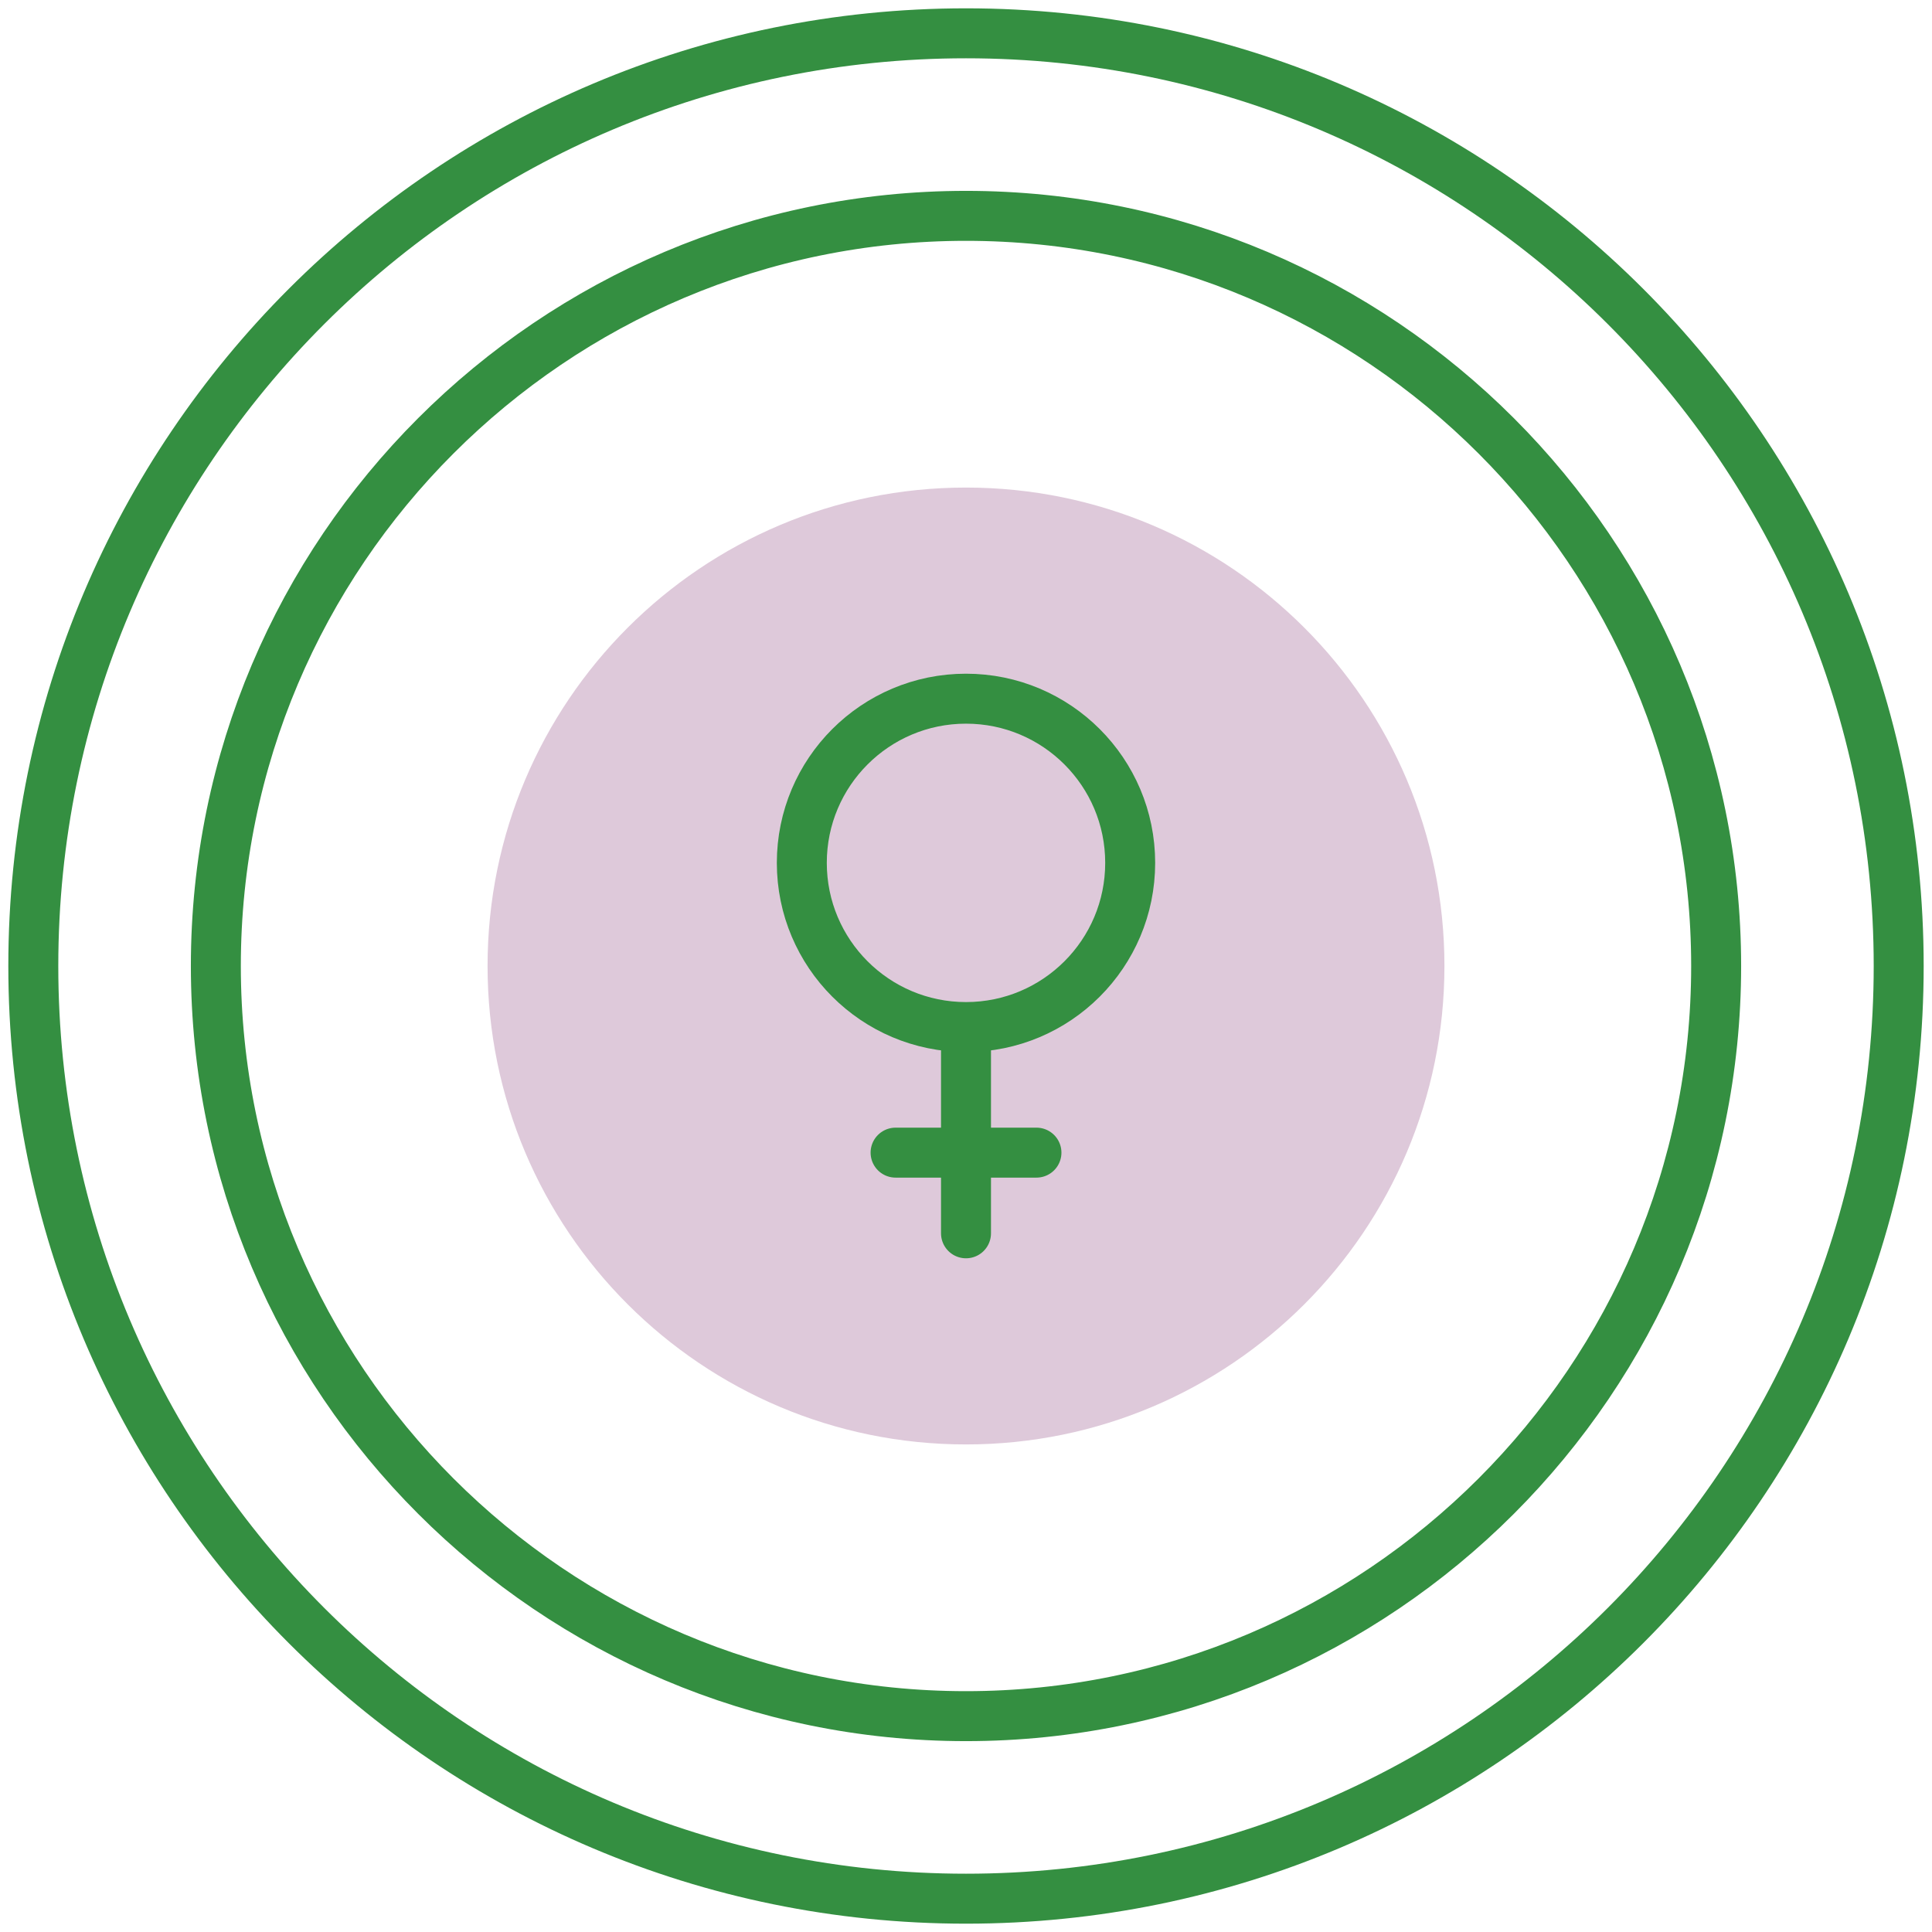
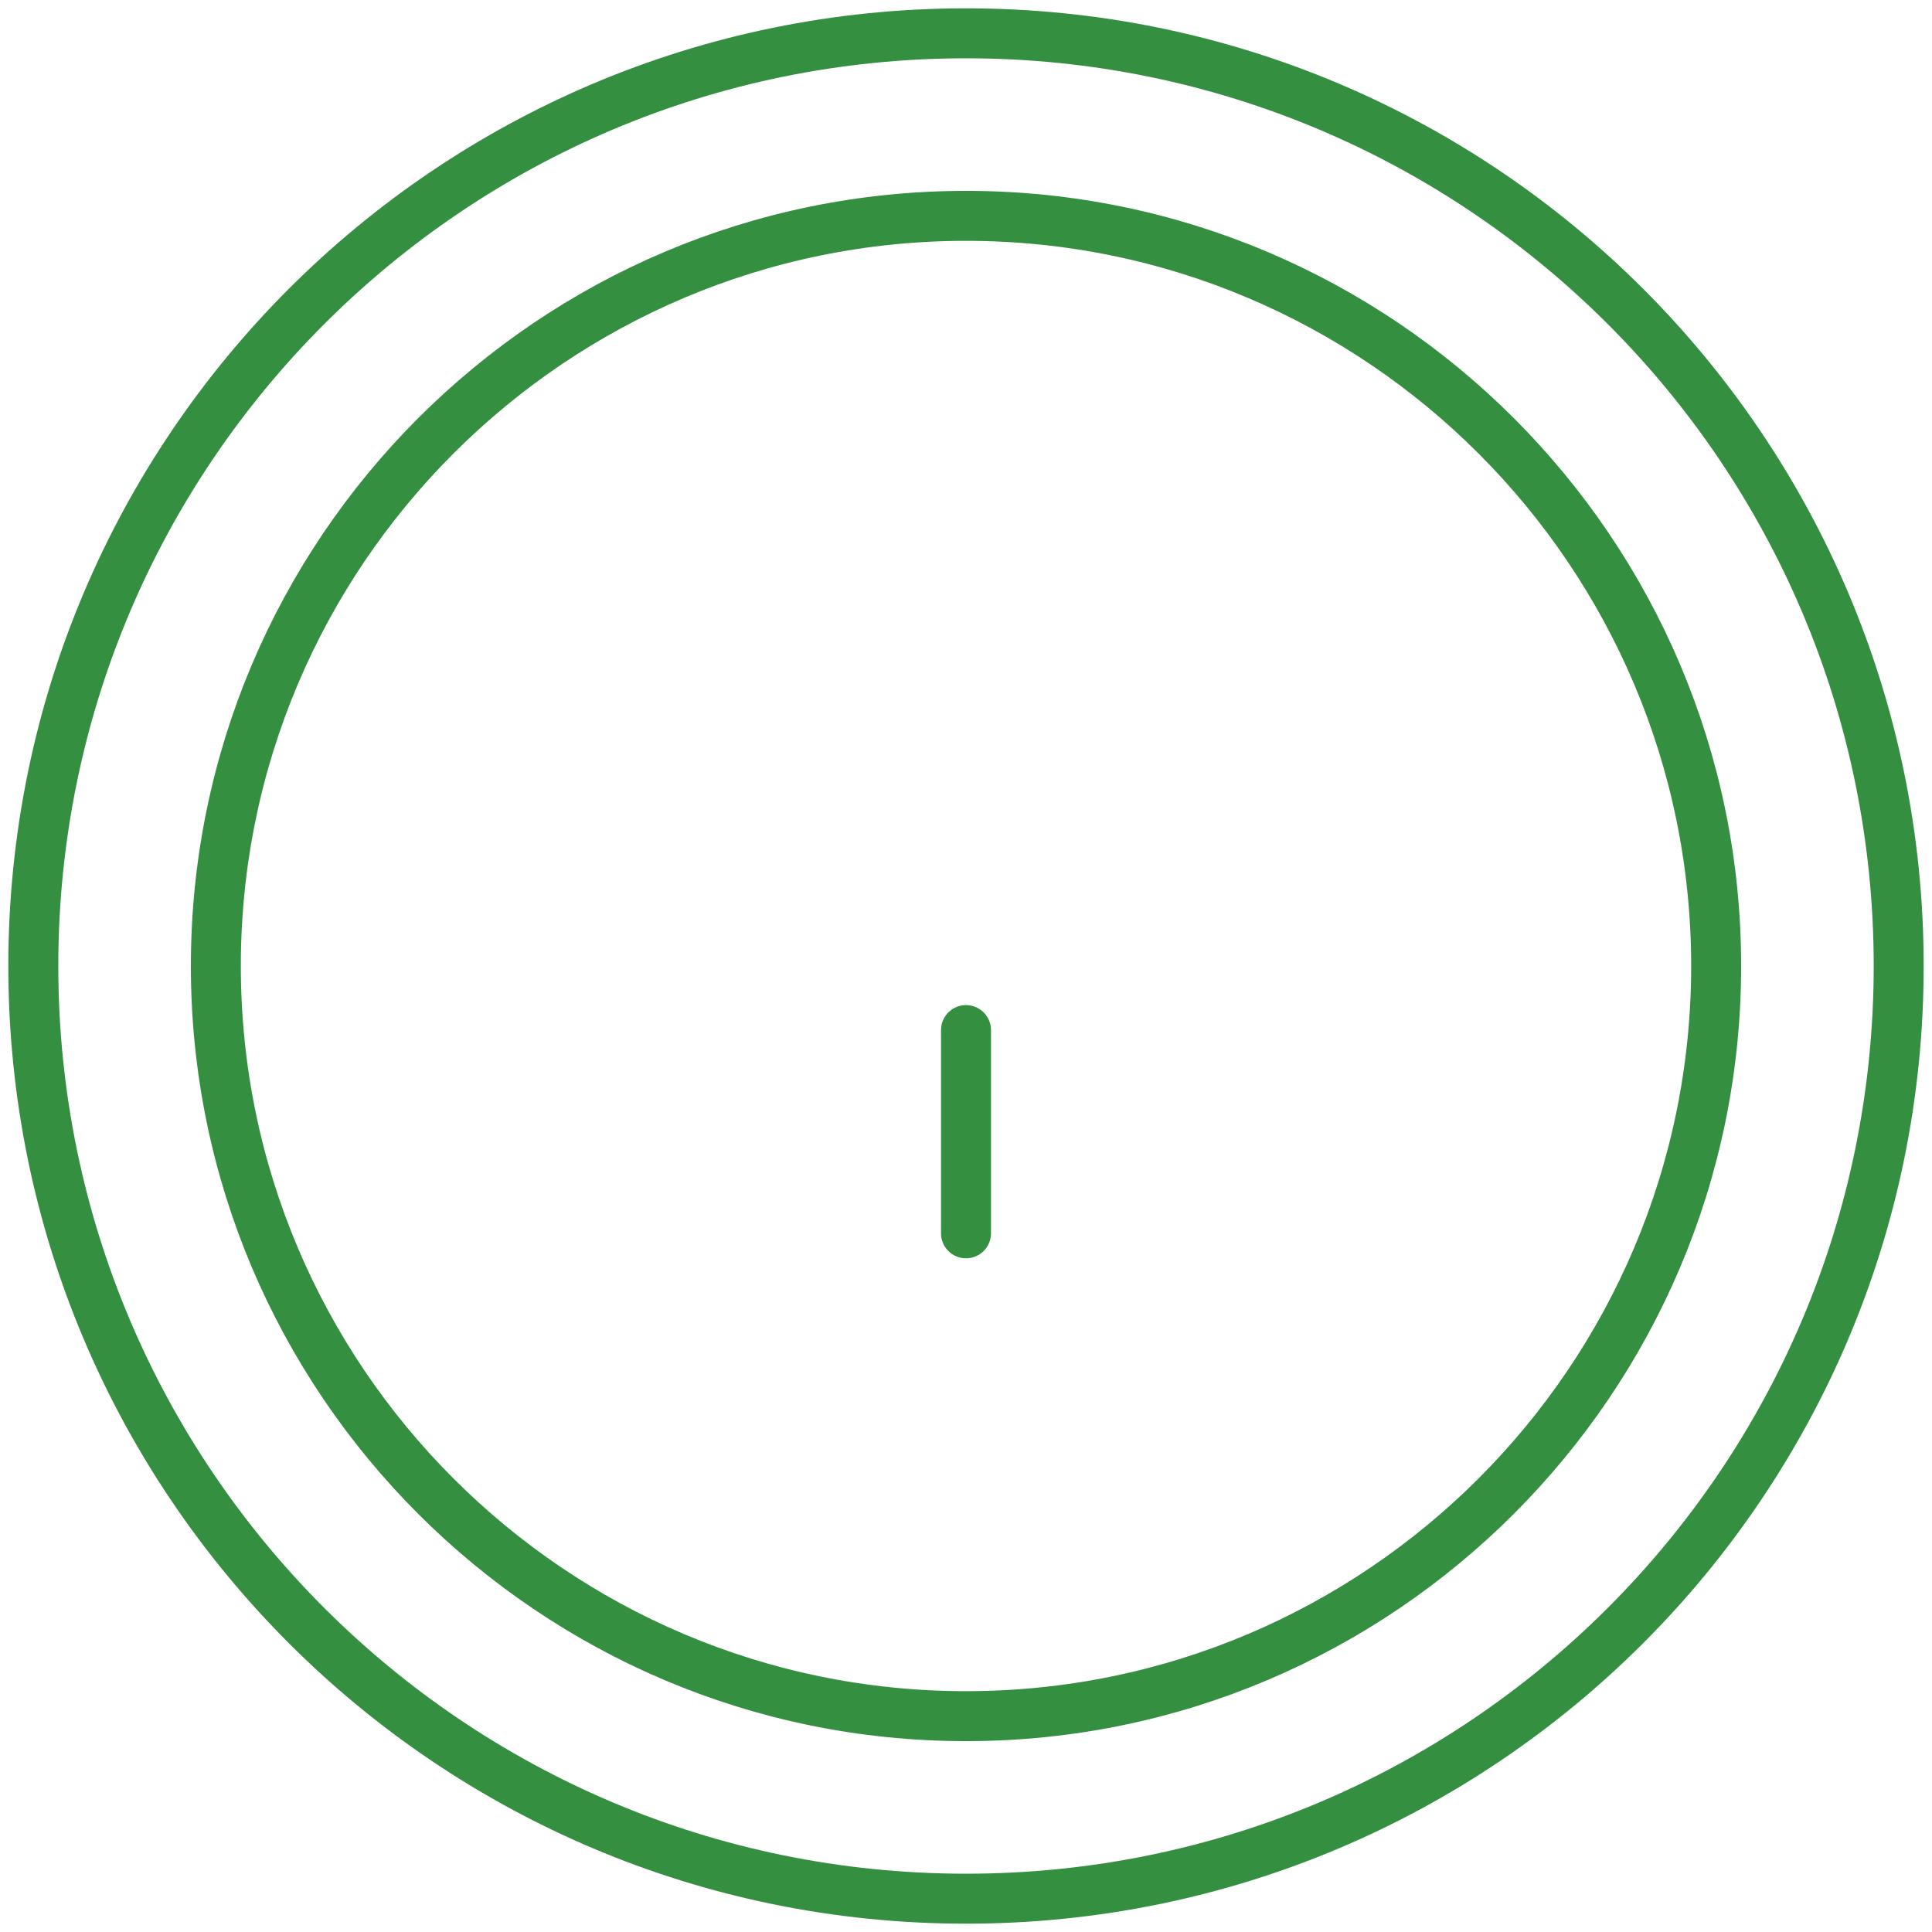
<svg xmlns="http://www.w3.org/2000/svg" width="58" height="58" viewBox="0 0 58 58" fill="none">
-   <path d="M29 43.363C36.932 43.363 43.363 36.932 43.363 29C43.363 21.067 36.932 14.637 29 14.637C21.067 14.637 14.637 21.067 14.637 29C14.637 36.932 21.067 43.363 29 43.363Z" fill="#DEC9DA" />
-   <path d="M29 30.833C31.723 30.833 33.929 28.626 33.929 25.904C33.929 23.182 31.723 20.975 29 20.975C26.278 20.975 24.071 23.182 24.071 25.904C24.071 28.626 26.278 30.833 29 30.833Z" stroke="#348F41" stroke-width="1.5" stroke-miterlimit="10" stroke-linecap="round" stroke-linejoin="round" />
  <path d="M29 30.924V37.025" stroke="#348F41" stroke-width="1.5" stroke-miterlimit="10" stroke-linecap="round" stroke-linejoin="round" />
-   <path d="M26.886 34.603H31.115" stroke="#348F41" stroke-width="1.5" stroke-miterlimit="10" stroke-linecap="round" stroke-linejoin="round" />
  <path d="M29 1C13.536 1 1 13.536 1 29C1 44.464 13.536 57 29 57C44.464 57 57 44.464 57 29C57 13.536 44.464 1 29 1ZM29 51.52C16.583 51.52 6.48 41.417 6.48 29C6.48 16.583 16.583 6.48 29 6.48C41.417 6.48 51.52 16.583 51.52 29C51.52 41.417 41.417 51.52 29 51.52Z" stroke="#348F41" stroke-width="1.5" stroke-miterlimit="10" stroke-linecap="round" stroke-linejoin="round" />
</svg>